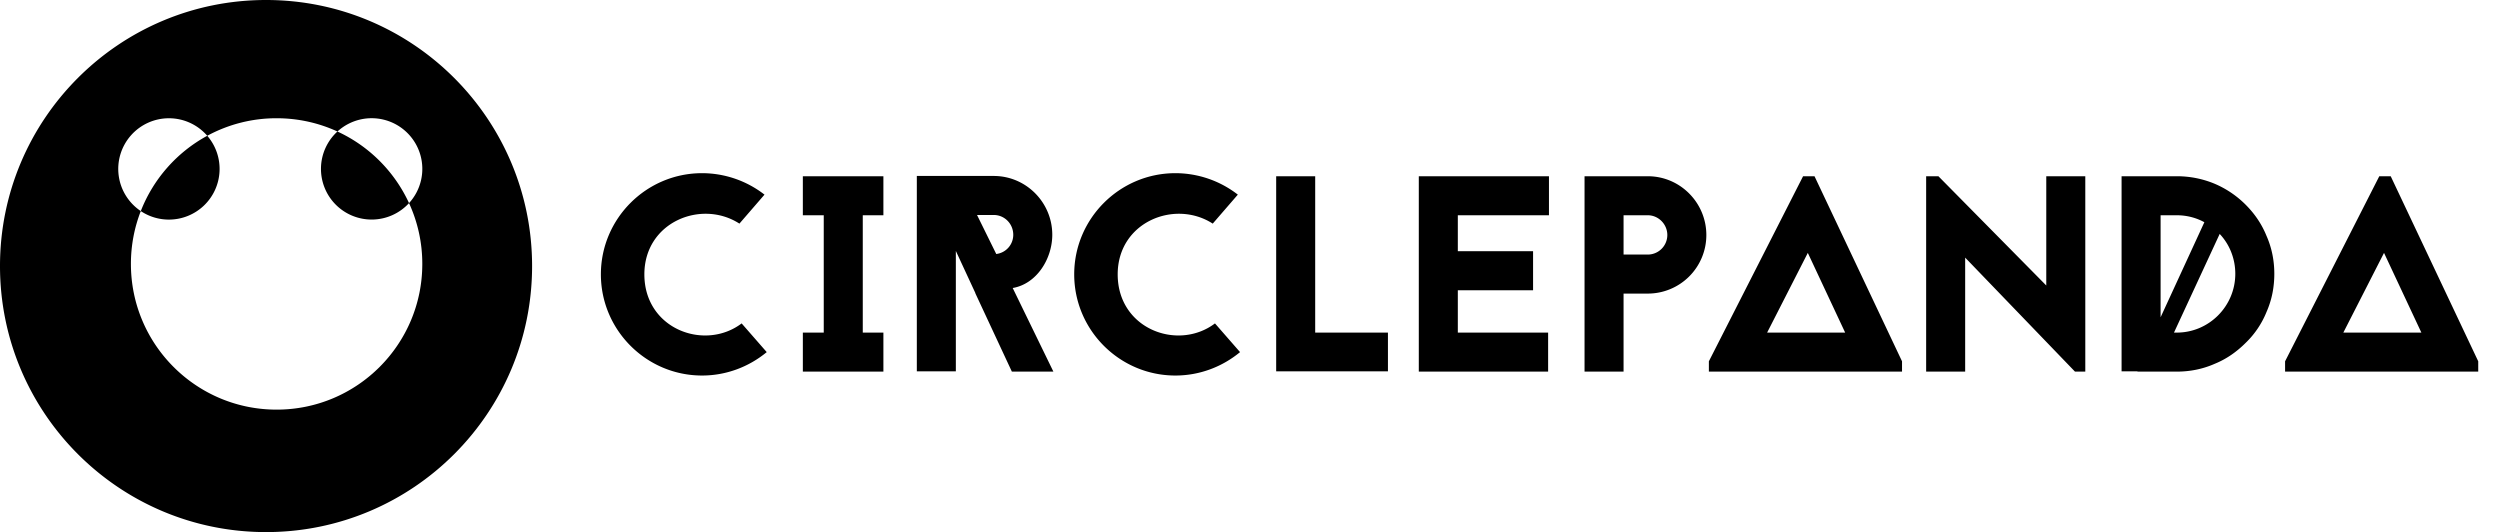
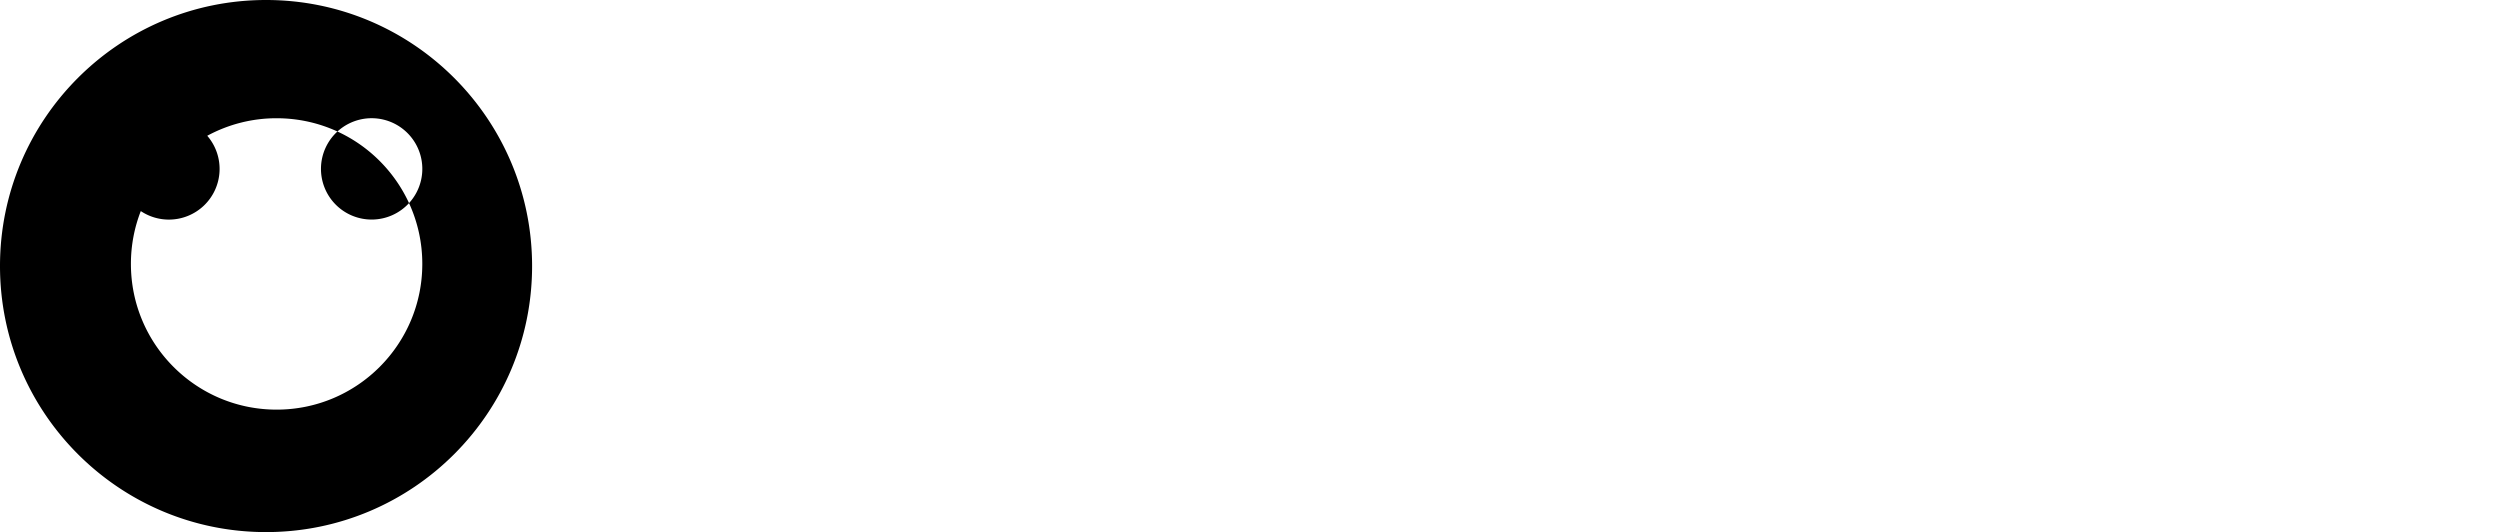
<svg xmlns="http://www.w3.org/2000/svg" width="296" height="63" fill="none">
-   <path fill-rule="evenodd" clip-rule="evenodd" d="M31.5 63C48.897 63 63 48.897 63 31.5S48.897 0 31.5 0 0 14.103 0 31.5 14.103 63 31.5 63zM20 26a6 6 0 004.539-9.924A17.173 17.173 0 0132.749 14c2.572 0 5.011.562 7.203 1.57a6 6 0 108.477 8.477A17.185 17.185 0 0150 31.25c0 9.527-7.723 17.25-17.25 17.25-9.527 0-17.25-7.723-17.25-17.25 0-2.207.414-4.318 1.17-6.258A5.971 5.971 0 0020 26zm28.429-1.952a17.317 17.317 0 00-8.477-8.477 6 6 0 018.477 8.477zm-23.89-7.972a17.312 17.312 0 00-7.869 8.916 6 6 0 117.869-8.916z" fill="#000" />
-   <path d="M90.516 23.045a12.067 12.067 0 00-7.392-2.541c-6.6 0-11.979 5.379-11.979 11.979s5.379 11.979 11.979 11.979c2.904 0 5.577-1.056 7.656-2.772l-2.97-3.399c-4.356 3.3-11.517.693-11.517-5.808 0-6.204 6.765-8.91 11.253-6.006l2.97-3.432zm14.078 2.442v-4.62h-9.537v4.62h2.475V39.38h-2.475V44h9.537v-4.62h-2.442V25.487h2.442zm3.958-4.653v23.133h4.62V29.711l2.31 4.983v.033L119.805 44h4.917l-4.818-9.9c2.871-.495 4.686-3.498 4.686-6.303 0-3.828-3.102-6.963-6.93-6.963h-9.108zm7.128 4.62h1.98c1.287 0 2.31 1.056 2.31 2.343a2.288 2.288 0 01-2.013 2.277l-2.277-4.62zm30.878-2.409a12.067 12.067 0 00-7.392-2.541c-6.6 0-11.979 5.379-11.979 11.979s5.379 11.979 11.979 11.979c2.904 0 5.577-1.056 7.656-2.772l-2.97-3.399c-4.356 3.3-11.517.693-11.517-5.808 0-6.204 6.765-8.91 11.253-6.006l2.97-3.432zm9.161-2.178h-4.62v23.1h13.233V39.38h-8.613V20.867zm27.678 0h-15.411V44h15.312v-4.62h-10.692v-5.016h8.91v-4.62h-8.91v-4.257h10.791v-4.62zm4.213 0V44h4.62v-9.24h2.871a6.93 6.93 0 006.93-6.93c0-3.828-3.102-6.963-6.93-6.963h-7.491zm4.62 9.273v-4.653h2.871c1.254 0 2.31 1.056 2.31 2.343a2.317 2.317 0 01-2.31 2.31h-2.871zm22.608-9.273h-1.353l-11.154 21.912V44H225.2v-1.221l-10.362-21.912zm-5.61 18.513l4.818-9.438 4.422 9.438h-9.24zm36.45 4.62l-13.002-13.497V44h-4.62V20.867h1.452l12.771 12.936V20.867h4.62V44h-1.221zm5.517-23.133v23.1h1.881V44h4.653c1.551 0 3.069-.297 4.488-.924 1.386-.561 2.607-1.419 3.663-2.475a10.586 10.586 0 002.475-3.663c.627-1.419.924-2.937.924-4.521 0-1.551-.297-3.069-.924-4.488-.561-1.386-1.386-2.607-2.475-3.696a11.584 11.584 0 00-3.663-2.475 11.586 11.586 0 00-4.488-.891h-6.534zm6.534 4.62c1.188 0 2.31.297 3.267.825l-5.181 11.253V25.487h1.914zm-.33 13.893l5.412-11.682c1.155 1.221 1.848 2.904 1.848 4.719 0 3.828-3.102 6.963-6.93 6.963h-.33zm25.662-18.513h-1.353l-11.154 21.912V44h22.869v-1.221l-10.362-21.912zm-5.61 18.513l4.818-9.438 4.422 9.438h-9.24z" fill="#000" />
+   <path fill-rule="evenodd" clip-rule="evenodd" d="M31.5 63C48.897 63 63 48.897 63 31.5S48.897 0 31.5 0 0 14.103 0 31.5 14.103 63 31.5 63zM20 26a6 6 0 004.539-9.924A17.173 17.173 0 0132.749 14c2.572 0 5.011.562 7.203 1.57a6 6 0 108.477 8.477A17.185 17.185 0 0150 31.25c0 9.527-7.723 17.25-17.25 17.25-9.527 0-17.25-7.723-17.25-17.25 0-2.207.414-4.318 1.17-6.258A5.971 5.971 0 0020 26zm28.429-1.952a17.317 17.317 0 00-8.477-8.477 6 6 0 018.477 8.477zm-23.89-7.972z" fill="#000" />
</svg>